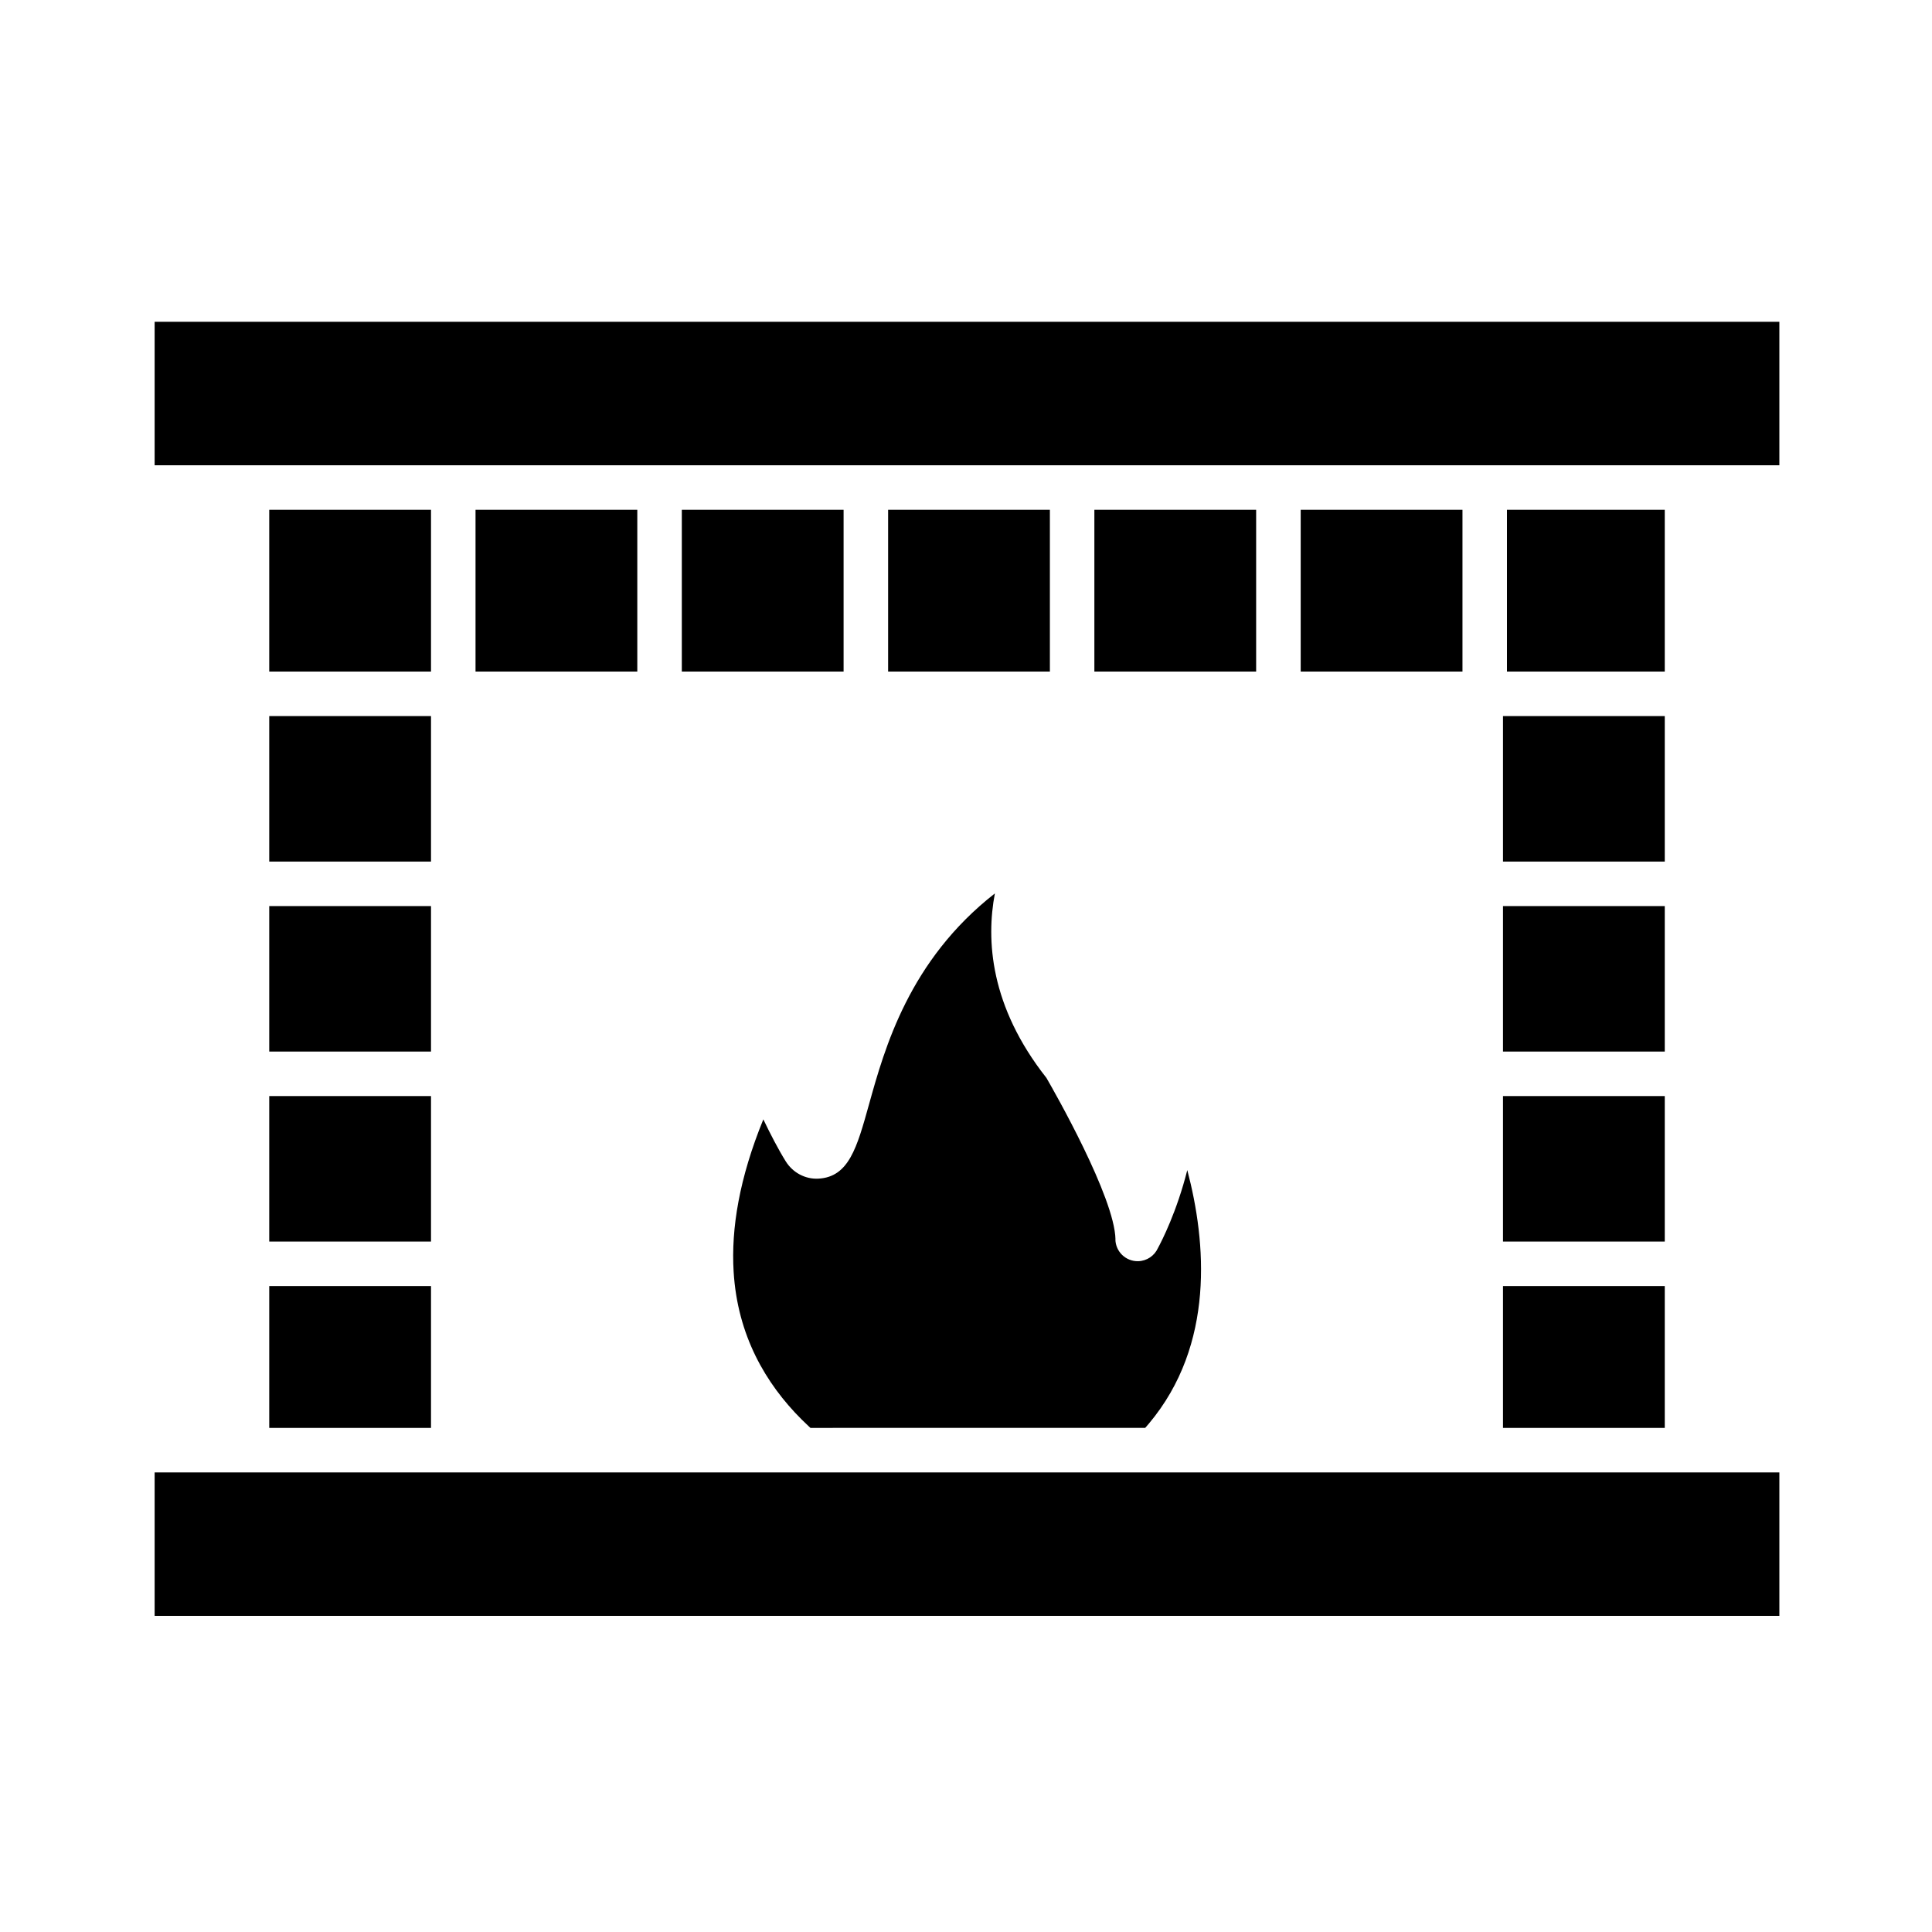
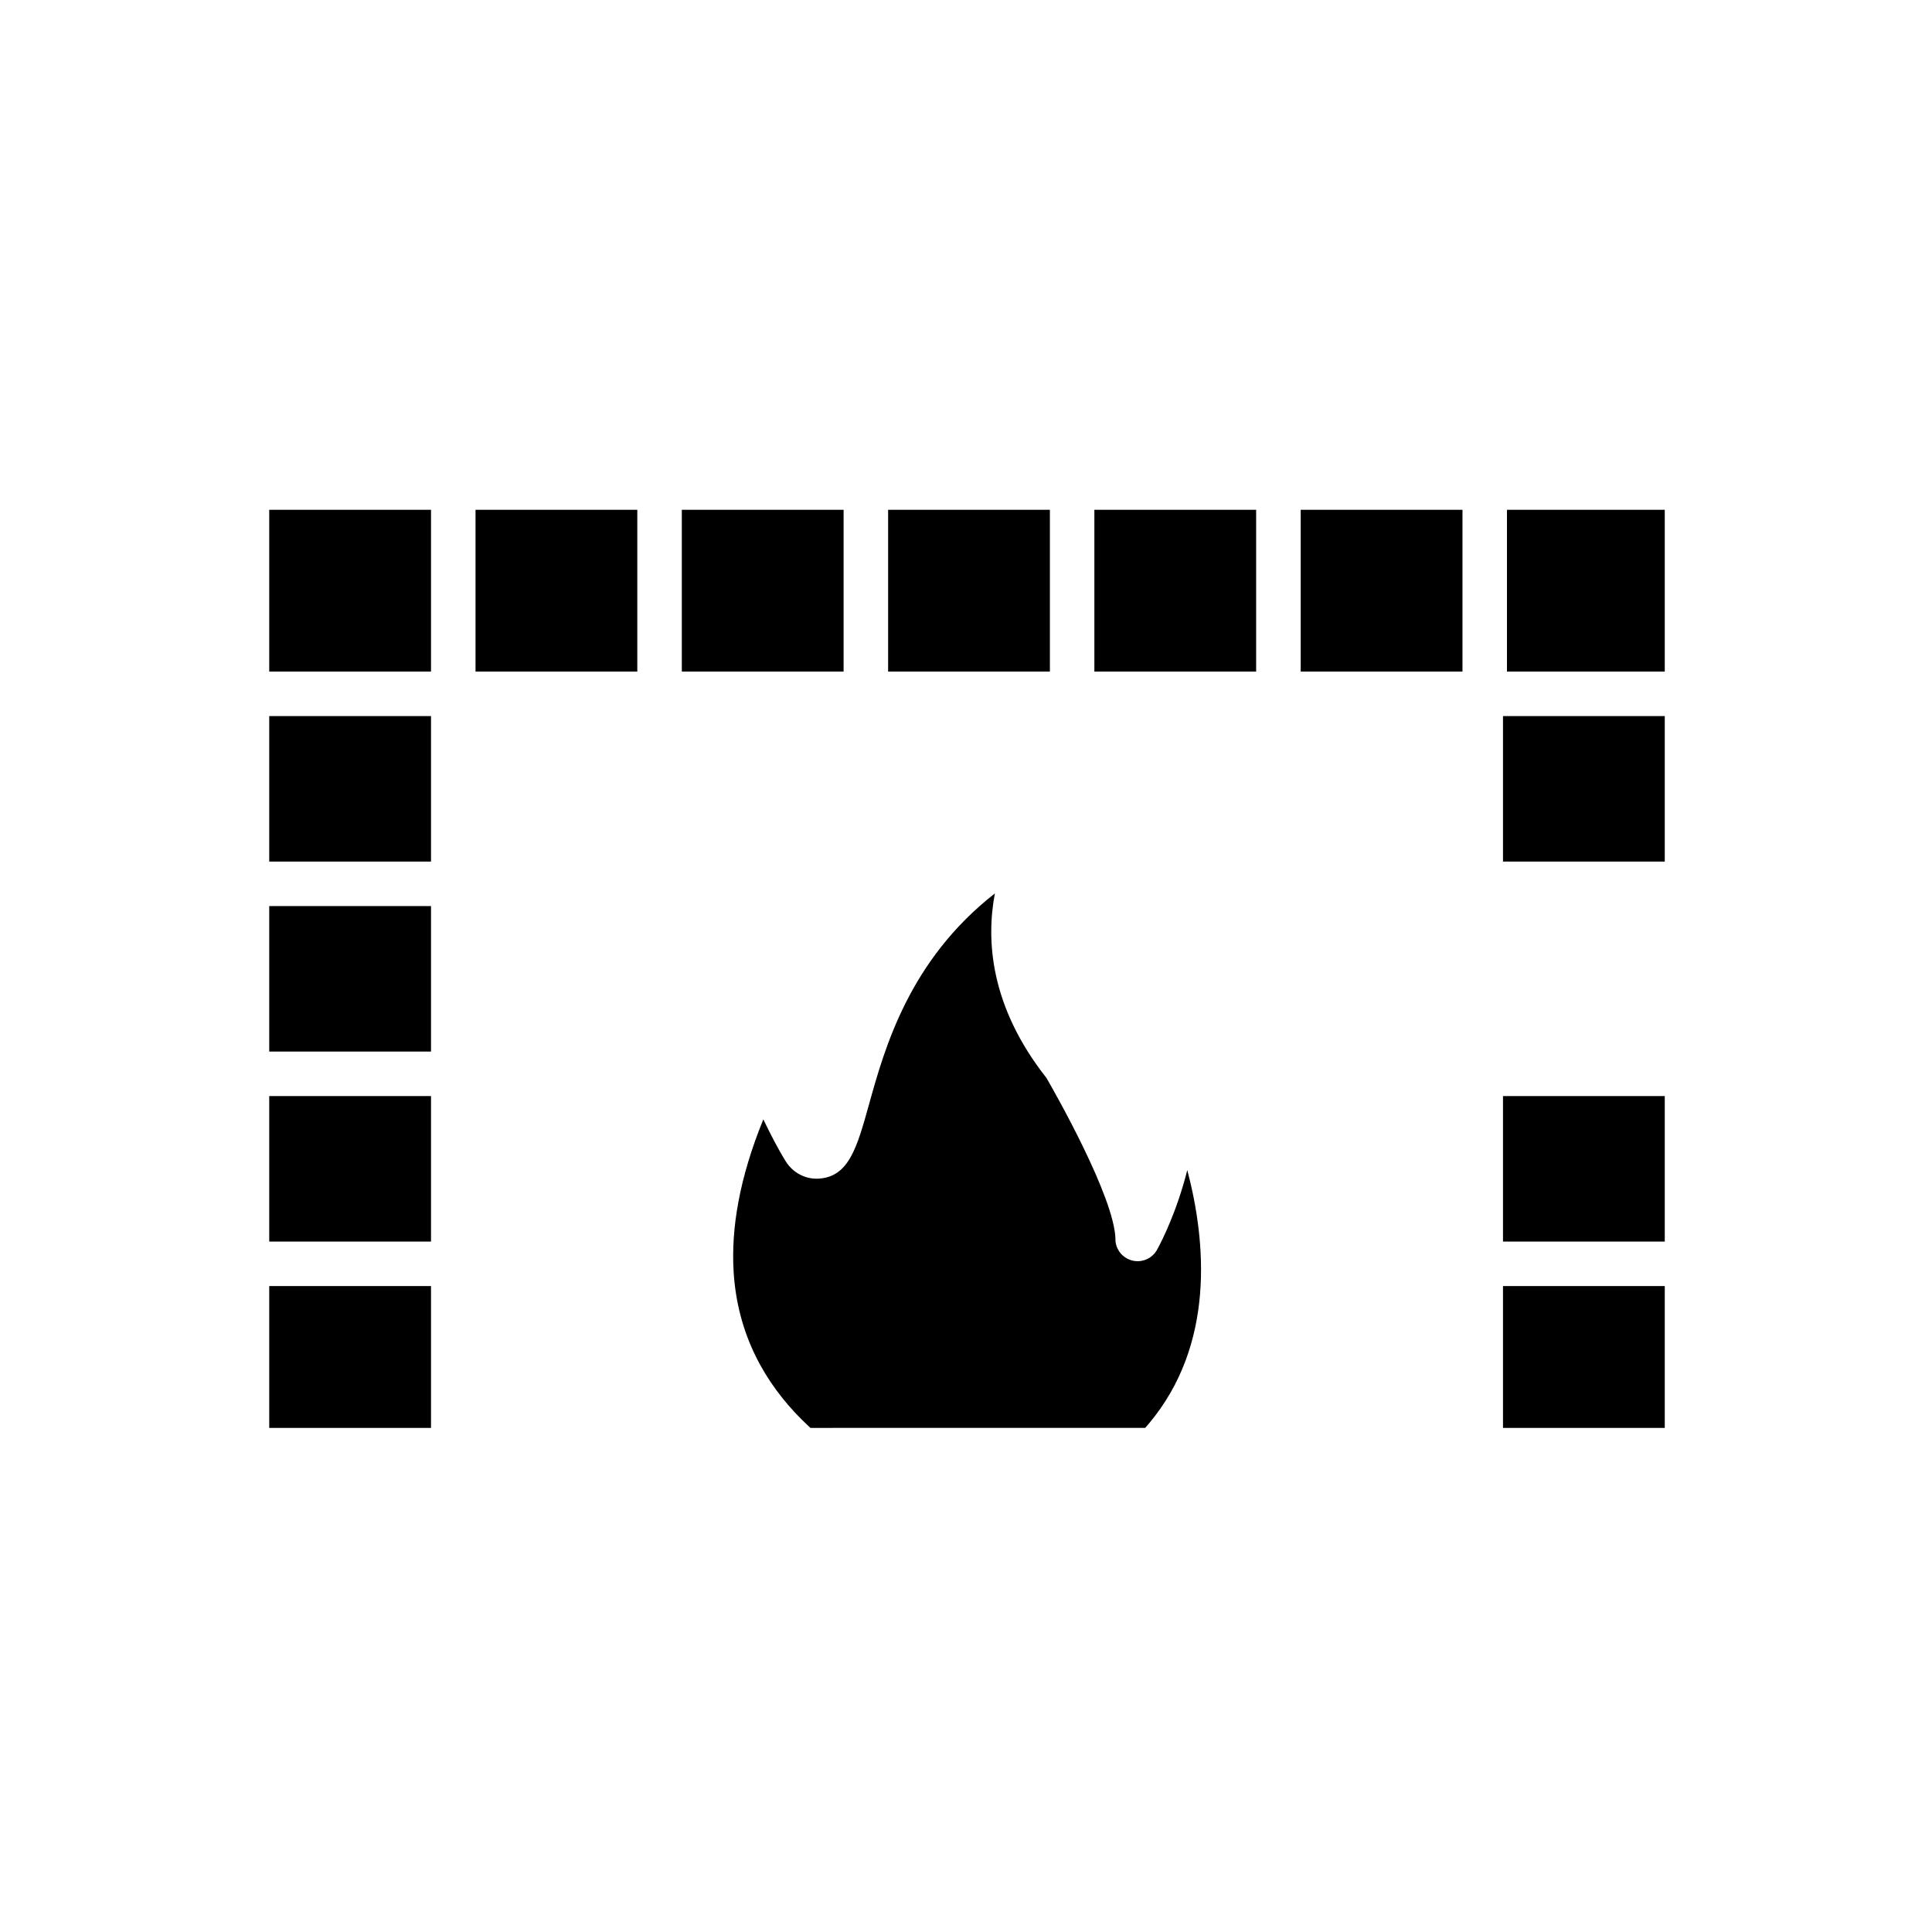
<svg xmlns="http://www.w3.org/2000/svg" fill="#000000" width="800px" height="800px" version="1.1" viewBox="144 144 512 512">
  <g>
-     <path d="m184.98 572.23h430.57v-38.023h-430.57z" />
-     <path d="m184.98 229.28h430.57v38.023h-430.57z" />
    <path d="m215.35 484.82h42.871v37.594h-42.871z" />
    <path d="m215.35 434.47h42.871v38.555h-42.871z" />
    <path d="m215.35 384.12h42.871v38.555h-42.871z" />
    <path d="m215.35 333.77h42.871v38.555h-42.871z" />
    <path d="m215.35 279.1h42.871v42.871h-42.871z" />
    <path d="m270.02 279.1h42.871v42.871h-42.871z" />
    <path d="m324.69 279.1h42.871v42.871h-42.871z" />
    <path d="m379.36 279.1h42.871v42.871h-42.871z" />
    <path d="m434.02 279.1h42.871v42.871h-42.871z" />
    <path d="m488.7 279.1h42.871v42.871h-42.871z" />
    <path d="m543.36 279.1h41.82v42.871h-41.82z" />
    <path d="m542.31 333.77h42.871v38.555h-42.871z" />
-     <path d="m542.31 384.12h42.871v38.555h-42.871z" />
    <path d="m542.31 434.47h42.871v38.555h-42.871z" />
    <path d="m542.31 484.82h42.871v37.594h-42.871z" />
    <path d="m358.78 522.41-0.387-0.355c-0.703-0.652-1.352-1.277-1.941-1.867-9.57-9.547-17.016-22.32-18.035-39.203-0.691-11.414 1.512-24.758 7.875-40.34 1.832 3.824 3.926 7.898 5.945 11.137 0.914 1.465 2.191 2.656 3.676 3.453 1.508 0.809 3.231 1.223 5.012 1.117 8.027-0.461 10.176-8.184 13.383-19.715 4.129-14.836 10.598-38.09 33.344-55.867-2.34 12.316-1.312 29.891 13.66 48.883 2.027 3.508 18.082 31.617 18.301 42.797h-0.023c0.062 3.258 2.754 5.844 6.012 5.781 2.348-0.047 4.348-1.457 5.258-3.465 1.039-1.922 5.004-9.656 7.785-20.68 5.004 18.984 7.406 46.242-10.184 67.195-0.309 0.371-0.633 0.746-0.969 1.121z" />
  </g>
</svg>